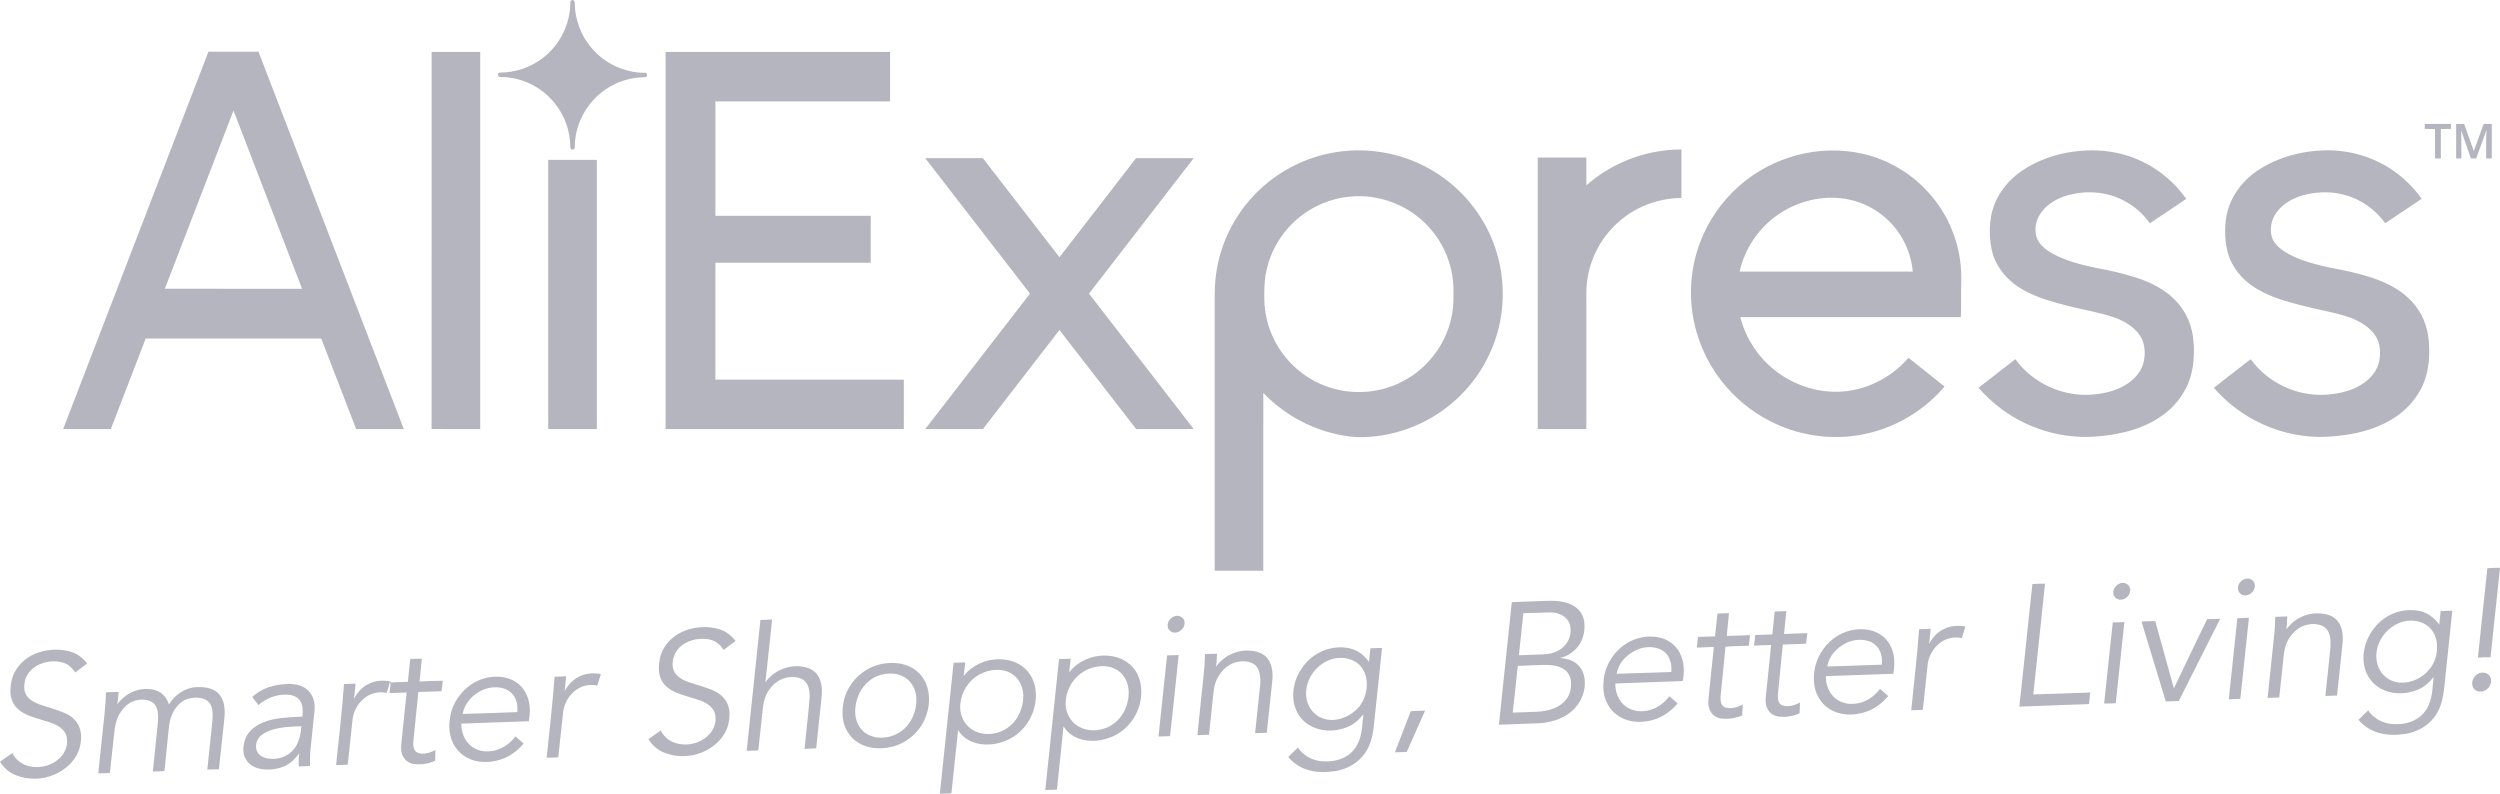
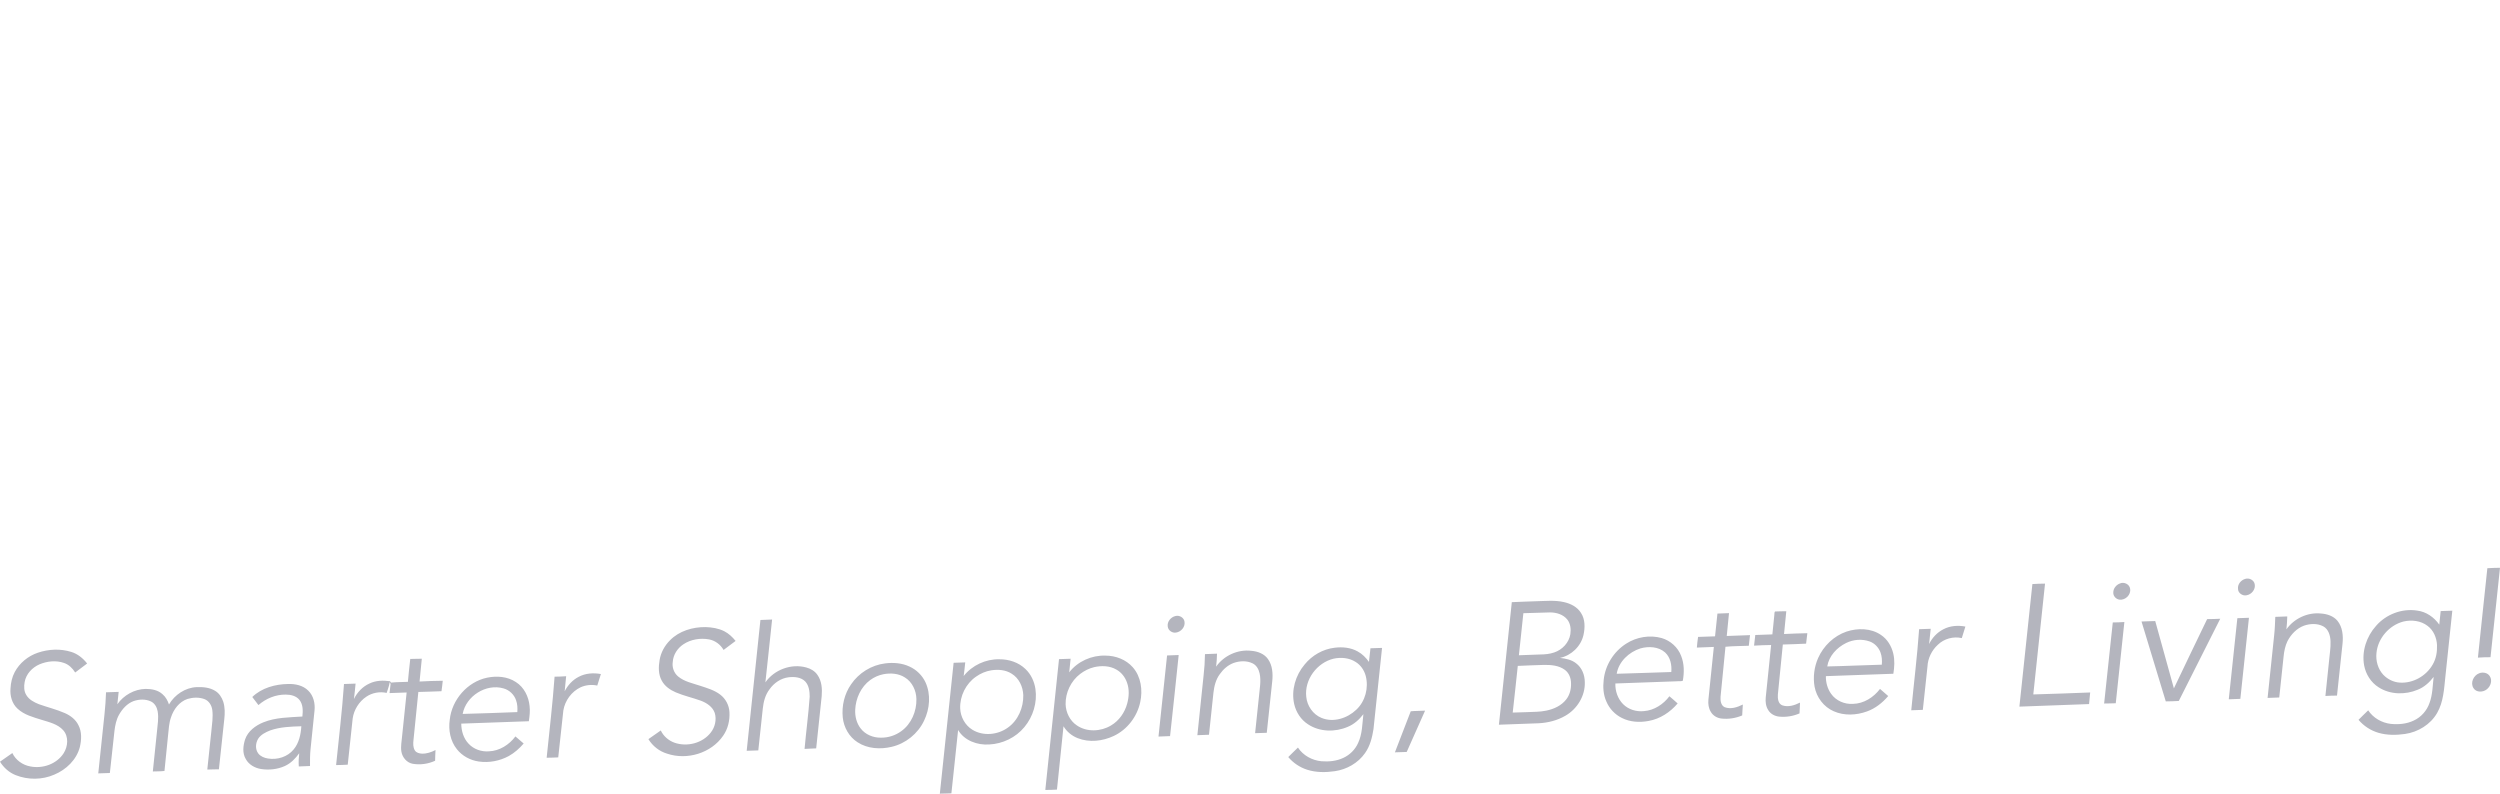
<svg xmlns="http://www.w3.org/2000/svg" width="504" height="160" viewBox="0 0 504 160" fill="none">
-   <path fill-rule="evenodd" clip-rule="evenodd" d="M115.3 0.009C115.617 -0.053 115.897 0.214 115.864 0.535C115.877 3.841 117.082 7.126 119.231 9.646C121.839 12.771 125.852 14.666 129.933 14.682C130.533 14.523 130.682 15.564 130.065 15.561C127.286 15.556 124.516 16.393 122.21 17.939C118.424 20.437 115.967 24.819 115.877 29.35C115.858 29.624 115.923 30.07 115.555 30.137C115.257 30.257 114.944 29.961 114.977 29.664C114.986 26.424 113.814 23.204 111.751 20.703C109.167 17.528 105.138 15.531 101.022 15.53C100.805 15.536 100.549 15.51 100.438 15.295C100.238 15.008 100.512 14.566 100.865 14.637C104.005 14.618 107.13 13.532 109.581 11.569C112.925 8.956 114.977 4.785 114.977 0.549C114.947 0.317 115.05 0.065 115.3 0.009ZM42.019 10.434C45.384 10.438 48.748 10.434 52.112 10.436C61.881 35.788 71.64 61.143 81.402 86.498C78.2 86.503 75 86.498 71.798 86.499C69.448 80.421 67.107 74.335 64.766 68.254C52.966 68.251 41.168 68.254 29.371 68.252C27.029 74.335 24.685 80.418 22.341 86.499C19.138 86.498 15.936 86.504 12.734 86.496C22.491 61.141 32.252 35.786 42.019 10.434ZM33.234 58.214C42.457 58.217 51.678 58.209 60.899 58.217C56.299 46.235 51.682 34.258 47.075 22.279C42.446 34.25 37.845 46.234 33.234 58.214ZM87.016 10.476C90.282 10.474 93.549 10.475 96.815 10.475C96.817 35.816 96.817 61.159 96.815 86.499C93.546 86.492 90.277 86.517 87.008 86.487C87.026 61.149 87.012 35.813 87.016 10.476ZM110.521 32.226C113.789 32.223 117.054 32.224 120.32 32.226C120.322 50.316 120.323 68.408 120.32 86.498C117.054 86.501 113.789 86.501 110.523 86.498C110.52 68.408 110.52 50.316 110.521 32.226Z" fill="#B4B5BE" />
-   <path fill-rule="evenodd" clip-rule="evenodd" d="M134.188 10.476C149.271 10.473 164.355 10.475 179.441 10.475C179.441 13.796 179.442 17.116 179.439 20.437C167.7 20.435 155.962 20.435 144.224 20.437C144.222 28.126 144.222 35.816 144.222 43.507C154.661 43.507 165.099 43.507 175.536 43.507C175.536 46.659 175.538 49.81 175.534 52.963C165.097 52.962 154.661 52.962 144.224 52.963C144.222 60.821 144.222 68.68 144.224 76.538C156.887 76.541 169.55 76.538 182.213 76.539C182.213 79.859 182.213 83.178 182.213 86.498C166.204 86.499 150.196 86.501 134.188 86.498C134.188 61.157 134.188 35.816 134.188 10.476ZM488.831 24.987C490.589 24.987 492.346 24.986 494.104 24.989C494.1 25.325 494.1 25.663 494.1 25.999C493.423 25.999 492.746 25.997 492.076 26C492.073 27.983 492.073 29.967 492.073 31.952C491.676 31.952 491.287 31.952 490.902 31.952C490.898 29.967 490.902 27.985 490.902 26C490.211 25.997 489.519 26 488.831 25.999C488.828 25.661 488.828 25.325 488.831 24.987ZM495.159 24.987C495.696 24.987 496.24 24.987 496.783 24.987C497.443 26.808 498.055 28.643 498.721 30.459C499.387 28.638 500.032 26.81 500.702 24.987C501.242 24.987 501.79 24.987 502.341 24.987C502.344 27.308 502.337 29.628 502.344 31.949C501.959 31.952 501.584 31.952 501.21 31.952C501.21 30.027 501.185 28.1 501.275 26.175C500.605 28.108 499.888 30.025 499.197 31.95C498.84 31.955 498.487 31.952 498.134 31.938C497.5 30.056 496.837 28.181 496.178 26.307C496.222 28.187 496.211 30.07 496.211 31.952C495.854 31.952 495.505 31.952 495.159 31.953C495.156 29.631 495.159 27.309 495.159 24.987ZM335.604 30.338C336.723 30.188 337.852 30.173 338.979 30.126C338.978 33.39 338.976 36.655 338.979 39.92C334.188 39.934 329.426 41.789 325.94 45.073C322.653 48.105 320.486 52.319 319.951 56.753C319.735 58.345 319.824 59.954 319.807 61.555C319.807 69.869 319.807 78.184 319.807 86.498C316.54 86.501 313.274 86.499 310.008 86.499C310.005 68.252 310.007 50.005 310.007 31.757C313.274 31.757 316.54 31.756 319.807 31.759C319.805 33.626 319.808 35.494 319.805 37.363C324.202 33.508 329.782 31.004 335.604 30.338ZM267.746 30.973C273.66 29.687 279.977 30.302 285.526 32.718C290.751 34.977 295.276 38.81 298.349 43.59C301.771 48.831 303.356 55.207 302.872 61.435C302.47 66.939 300.431 72.311 297.072 76.698C293.774 81.043 289.219 84.431 284.092 86.33C280.751 87.569 277.176 88.202 273.612 88.129C266.468 87.67 259.609 84.36 254.682 79.21C254.679 91.159 254.682 103.108 254.68 115.057C251.413 115.059 248.147 115.056 244.881 115.059C244.878 97.899 244.881 80.738 244.88 63.578C244.897 60.414 244.75 57.22 245.347 54.093C246.367 48.319 249.233 42.894 253.404 38.765C257.309 34.876 262.345 32.124 267.746 30.973ZM272.071 39.643C269.074 39.937 266.148 40.953 263.621 42.587C259.37 45.306 256.284 49.765 255.281 54.703C254.852 56.65 254.854 58.653 254.894 60.636C254.969 62.906 255.445 65.164 256.318 67.265C258.269 72.032 262.252 75.92 267.074 77.766C272.498 79.889 278.892 79.336 283.851 76.278C288.412 73.531 291.723 68.808 292.69 63.58C293.075 61.636 293.05 59.647 293.002 57.677C292.81 53.296 291.028 49.007 288.054 45.775C284.095 41.369 277.974 39.014 272.071 39.643ZM350.562 37.542C357.232 31.567 366.859 28.979 375.615 31.024C380.3 32.106 384.662 34.562 388.015 37.998C392.2 42.195 394.818 47.898 395.297 53.793C395.488 55.758 395.33 57.729 395.359 59.697C395.359 61.109 395.373 62.522 395.312 63.933C380.491 63.937 365.667 63.929 350.843 63.937C351.97 68.35 354.653 72.34 358.327 75.053C362.541 78.183 368.048 79.627 373.248 78.709C377.7 77.94 381.813 75.532 384.756 72.129C387.19 74.045 389.603 75.99 392.024 77.926C387.406 83.39 380.686 87.04 373.562 87.888C368.365 88.538 362.995 87.703 358.223 85.556C354.387 83.849 350.933 81.297 348.167 78.149C344.911 74.46 342.614 69.939 341.569 65.138C340.369 59.724 340.784 53.962 342.772 48.78C344.41 44.481 347.104 40.586 350.562 37.542ZM358.575 43.185C354.61 45.867 351.74 50.089 350.702 54.751C362.339 54.75 373.976 54.753 385.613 54.75C385.343 51.703 384.204 48.736 382.342 46.302C379.839 42.975 375.996 40.698 371.876 40.062C367.259 39.367 362.415 40.563 358.575 43.185ZM416.677 30.787C420.001 30.18 423.448 30.117 426.757 30.826C432.38 32 437.472 35.402 440.746 40.096C438.304 41.735 435.87 43.387 433.42 45.012C431.814 42.759 429.574 40.949 427.006 39.896C423.559 38.456 419.59 38.424 416.068 39.619C414.177 40.273 412.398 41.428 411.307 43.131C410.446 44.432 410.129 46.097 410.514 47.612C410.932 49.186 412.304 50.257 413.648 51.052C416.428 52.6 419.554 53.377 422.648 54.034C425.371 54.521 428.079 55.12 430.708 55.992C433.143 56.754 435.484 57.9 437.461 59.52C439.954 61.577 441.657 64.565 442.086 67.768C442.511 70.94 442.352 74.266 441.157 77.264C440.073 79.843 438.243 82.102 435.97 83.734C433.673 85.384 431.015 86.486 428.267 87.136C425.443 87.79 422.536 88.14 419.641 88.071C413.893 87.9 408.216 85.939 403.596 82.529C401.863 81.264 400.289 79.789 398.877 78.181C401.33 76.236 403.826 74.342 406.293 72.412C409.722 77.17 415.679 79.955 421.539 79.568C424.081 79.387 426.675 78.819 428.828 77.403C430.197 76.504 431.393 75.238 431.958 73.682C432.534 71.984 432.534 70.056 431.839 68.392C430.78 66.213 428.576 64.861 426.372 64.035C423.376 62.984 420.221 62.509 417.152 61.728C414.177 60.961 411.155 60.194 408.433 58.729C405.065 57.038 402.245 53.967 401.503 50.208C400.819 46.721 401.031 42.919 402.76 39.747C403.934 37.595 405.645 35.743 407.691 34.381C410.385 32.562 413.489 31.391 416.677 30.787ZM458.135 32.69C455.801 33.785 453.586 35.242 451.929 37.235C450.15 39.297 448.979 41.878 448.698 44.589C448.439 47.163 448.601 49.846 449.581 52.266C450.672 54.816 452.689 56.924 455.095 58.294C457.749 59.879 460.749 60.733 463.724 61.504C466.926 62.366 470.225 62.861 473.387 63.879C475.62 64.654 477.85 65.911 479.085 67.999C479.863 69.438 479.957 71.164 479.661 72.75C479.327 74.556 478.109 76.085 476.647 77.144C474.461 78.72 471.756 79.359 469.105 79.558C463.224 80.002 457.198 77.229 453.77 72.434C453.521 72.58 453.287 72.748 453.071 72.93C450.827 74.69 448.544 76.399 446.321 78.186C450.802 83.365 457.184 86.875 463.987 87.803C466.836 88.24 469.735 88.099 472.577 87.724C475.873 87.267 479.146 86.356 482.017 84.643C484.167 83.398 486.036 81.659 487.38 79.565C488.846 77.38 489.548 74.765 489.699 72.162C489.854 69.175 489.569 66.039 488.082 63.384C486.803 60.977 484.707 59.082 482.334 57.775C479.712 56.308 476.784 55.509 473.885 54.803C471.882 54.325 469.84 54.045 467.848 53.531C465.309 52.884 462.748 52.112 460.519 50.7C459.442 49.975 458.383 49.044 457.998 47.762C457.504 46.053 457.933 44.136 459.021 42.741C460.17 41.165 461.92 40.136 463.75 39.535C467.448 38.353 471.612 38.504 475.127 40.199C477.41 41.271 479.391 42.958 480.857 45.004C483.299 43.356 485.766 41.737 488.204 40.08C486.85 38.142 485.179 36.426 483.295 34.994C479.067 31.754 473.679 30.104 468.356 30.326C464.841 30.442 461.329 31.208 458.135 32.69ZM186.518 31.874C190.392 31.874 194.265 31.872 198.138 31.876C203.292 38.533 208.443 45.194 213.592 51.855C218.745 45.202 223.9 38.551 229.035 31.882C232.909 31.864 236.782 31.874 240.657 31.877C233.633 40.994 226.574 50.082 219.543 59.193C226.582 68.294 233.624 77.391 240.658 86.495C236.791 86.509 232.926 86.49 229.059 86.504C223.889 79.856 218.76 73.173 213.588 66.526C208.454 73.189 203.291 79.831 198.156 86.493C194.281 86.506 190.406 86.498 186.531 86.498C193.567 77.394 200.611 68.294 207.649 59.191C200.608 50.084 193.567 40.977 186.518 31.874Z" fill="#B4B5BE" />
  <path fill-rule="evenodd" clip-rule="evenodd" d="M501.45 114.553C502.296 114.49 503.146 114.478 504 114.464C503.373 120.475 502.721 126.484 502.088 132.492C501.238 132.491 500.391 132.519 499.548 132.576C500.157 126.566 500.827 120.562 501.45 114.553ZM452.638 116.706C453.415 116.443 454.388 116.919 454.546 117.753C454.773 118.8 453.923 119.852 452.893 120.011C452.086 120.182 451.161 119.539 451.183 118.69C451.082 117.78 451.784 116.945 452.638 116.706ZM427.336 117.646C428.157 117.23 429.321 117.76 429.432 118.701C429.649 119.891 428.478 121.041 427.297 120.888C426.598 120.812 426 120.167 426.04 119.457C426.029 118.652 426.598 117.929 427.336 117.646ZM409.728 117.748C410.574 117.686 411.424 117.666 412.278 117.658C411.507 125.106 410.682 132.55 409.912 139.997C413.733 139.89 417.558 139.751 421.379 139.602C421.314 140.381 421.217 141.159 421.156 141.941C416.474 142.145 411.788 142.252 407.11 142.457C407.985 134.222 408.864 125.986 409.728 117.748ZM304.78 121.396C306.413 121.305 308.052 121.283 309.687 121.209C311.559 121.172 313.463 120.956 315.309 121.387C316.64 121.686 317.975 122.356 318.715 123.544C319.587 124.854 319.557 126.541 319.229 128.021C318.712 130.304 316.772 132.159 314.483 132.637C315.619 132.763 316.802 132.983 317.722 133.708C318.908 134.581 319.49 136.07 319.495 137.512C319.603 140.276 317.953 142.943 315.57 144.301C313.935 145.249 312.053 145.718 310.173 145.811C307.51 145.92 304.844 145.989 302.181 146.102C303.021 137.865 303.945 129.634 304.78 121.396ZM307.11 123.621C306.802 126.446 306.512 129.274 306.209 132.1C307.63 132.038 309.051 131.999 310.474 131.945C311.444 131.935 312.429 131.856 313.351 131.526C314.97 130.983 316.305 129.559 316.582 127.856C316.734 126.846 316.619 125.721 315.964 124.896C315.143 123.874 313.78 123.466 312.509 123.463C310.708 123.479 308.909 123.605 307.11 123.621ZM305.985 134.246C305.671 137.385 305.298 140.518 304.964 143.656C305.924 143.642 306.883 143.584 307.844 143.566C309.135 143.5 310.444 143.541 311.717 143.264C313.24 142.958 314.764 142.268 315.737 141.019C316.457 140.121 316.751 138.948 316.721 137.813C316.732 136.769 316.338 135.667 315.468 135.037C314.266 134.15 312.696 134.024 311.252 134.046C309.496 134.117 307.737 134.145 305.985 134.246ZM479.016 126.169C481.025 123.846 484.245 122.615 487.296 123.093C489.118 123.318 490.728 124.44 491.758 125.93C491.837 125.016 491.945 124.104 492.039 123.192C492.821 123.176 493.602 123.147 494.387 123.113C493.912 127.548 493.451 131.987 492.986 136.424C492.723 138.9 492.605 141.514 491.33 143.726C489.997 146.062 487.476 147.596 484.836 147.97C483.071 148.217 481.234 148.24 479.509 147.738C477.946 147.282 476.523 146.362 475.479 145.114C476.102 144.448 476.793 143.855 477.427 143.203C478.439 144.737 480.165 145.727 481.987 145.937C483.539 146.091 485.174 145.951 486.601 145.268C488.095 144.588 489.259 143.265 489.788 141.723C490.422 140.042 490.418 138.227 490.62 136.467C489.784 137.572 488.711 138.536 487.407 139.051C484.897 140.104 481.832 140.059 479.516 138.548C477.975 137.578 476.941 135.92 476.61 134.148C476.091 131.297 477.096 128.308 479.016 126.169ZM484.526 125.301C481.656 126.051 479.369 128.686 479.095 131.639C478.929 133.207 479.387 134.87 480.474 136.038C481.339 136.943 482.542 137.535 483.802 137.614C486.464 137.789 489.118 136.279 490.426 133.982C491.131 132.799 491.355 131.389 491.301 130.029C491.225 128.566 490.606 127.077 489.406 126.182C488.038 125.123 486.176 124.915 484.526 125.301ZM357.84 123.276C358.596 123.267 359.356 123.212 360.116 123.226C359.968 124.756 359.817 126.286 359.662 127.817C361.225 127.735 362.792 127.688 364.359 127.654C364.261 128.354 364.193 129.058 364.11 129.761C362.547 129.851 360.98 129.878 359.417 129.935C359.108 133.291 358.729 136.64 358.42 139.995C358.366 140.791 358.448 141.874 359.327 142.201C360.519 142.608 361.802 142.182 362.878 141.645C362.868 142.372 362.817 143.097 362.781 143.824C361.499 144.378 360.069 144.613 358.679 144.47C357.807 144.383 356.947 143.937 356.489 143.172C355.989 142.418 355.888 141.488 355.971 140.609C356.323 137.083 356.716 133.562 357.058 130.035C355.909 130.054 354.76 130.088 353.619 130.161C353.705 129.447 353.784 128.731 353.864 128.016C355.009 127.959 356.158 127.918 357.31 127.892C357.436 126.597 357.58 125.303 357.703 124.006C357.753 123.768 357.678 123.474 357.84 123.276ZM346.234 123.697C347.009 123.654 347.787 123.634 348.566 123.607C348.425 125.144 348.263 126.677 348.112 128.213C349.675 128.144 351.238 128.1 352.801 128.043C352.722 128.756 352.632 129.469 352.56 130.183C350.993 130.258 349.416 130.23 347.854 130.387C347.561 133.744 347.168 137.091 346.864 140.448C346.813 141.206 346.908 142.21 347.699 142.571C348.915 143.036 350.251 142.587 351.357 142.033C351.285 142.762 351.285 143.499 351.227 144.23C349.913 144.793 348.454 145.019 347.032 144.857C346.162 144.761 345.333 144.27 344.899 143.505C344.446 142.781 344.335 141.902 344.413 141.069C344.771 137.518 345.163 133.971 345.51 130.42C344.368 130.476 343.226 130.49 342.088 130.552C342.149 129.833 342.217 129.112 342.333 128.401C343.472 128.373 344.611 128.326 345.753 128.286C345.93 126.758 346.058 125.225 346.234 123.697ZM460.936 126.881C462.466 124.699 465.218 123.405 467.887 123.682C469.118 123.763 470.422 124.173 471.233 125.156C472.266 126.428 472.414 128.174 472.255 129.747C471.888 133.241 471.517 136.737 471.139 140.23C470.357 140.229 469.576 140.263 468.802 140.308C469.046 137.975 469.284 135.643 469.529 133.31C469.637 131.96 469.893 130.616 469.835 129.259C469.785 128.135 469.435 126.849 468.373 126.272C467.177 125.638 465.722 125.707 464.472 126.138C463.007 126.684 461.872 127.884 461.159 129.246C460.687 130.222 460.475 131.299 460.37 132.37C460.078 135.118 459.78 137.865 459.495 140.613C458.71 140.652 457.925 140.671 457.147 140.7C457.586 136.494 458.029 132.287 458.469 128.08C458.609 126.845 458.649 125.601 458.699 124.359C459.502 124.33 460.305 124.299 461.112 124.272C461.105 125.144 461.026 126.014 460.936 126.881ZM236.974 124.19C237.775 123.967 238.728 124.531 238.803 125.382C238.945 126.415 238.092 127.388 237.085 127.526C236.323 127.663 235.483 127.084 235.416 126.303C235.267 125.326 236.04 124.4 236.974 124.19ZM451.049 124.627C451.827 124.591 452.605 124.569 453.387 124.545C452.821 129.993 452.245 135.442 451.654 140.889C450.873 140.924 450.095 140.94 449.32 140.979C449.893 135.529 450.477 130.079 451.049 124.627ZM444.959 124.814C445.838 124.83 446.72 124.766 447.599 124.739C444.826 130.267 442.024 135.784 439.247 141.312C438.372 141.366 437.496 141.396 436.621 141.399C434.986 136.033 433.355 130.665 431.73 125.296C432.649 125.275 433.571 125.215 434.496 125.207C435.753 129.73 436.996 134.257 438.256 138.778C440.496 134.128 442.69 129.451 444.959 124.814ZM153.301 124.99C154.085 124.954 154.872 124.943 155.656 124.895C155.189 129.115 154.785 133.344 154.302 137.563C156.089 135.006 159.525 133.724 162.552 134.566C163.437 134.8 164.282 135.295 164.801 136.066C165.666 137.291 165.775 138.872 165.655 140.321C165.289 143.838 164.897 147.352 164.541 150.871C163.76 150.925 162.978 150.921 162.199 150.98C162.511 147.469 162.987 143.97 163.233 140.456C163.231 139.396 163.095 138.232 162.36 137.41C161.508 136.512 160.154 136.399 158.992 136.537C157.421 136.727 156.02 137.695 155.13 138.976C154.276 140.079 153.927 141.474 153.779 142.836C153.473 145.651 153.182 148.468 152.873 151.282C152.094 151.327 151.313 151.35 150.533 151.361C151.455 142.571 152.391 133.781 153.301 124.99ZM425.935 125.485C426.713 125.472 427.491 125.463 428.273 125.399C427.696 130.859 427.117 136.318 426.537 141.776C425.752 141.777 424.974 141.846 424.192 141.829C424.79 136.382 425.345 130.931 425.935 125.485ZM391.77 126.868C393.121 126.145 394.731 126.033 396.222 126.316C395.992 127.094 395.739 127.866 395.498 128.641C393.798 128.249 391.929 128.762 390.676 129.975C389.44 131.104 388.651 132.715 388.576 134.39C388.266 137.295 387.946 140.201 387.643 143.108C386.865 143.156 386.087 143.178 385.309 143.192C385.831 137.742 386.512 132.307 386.894 126.845C387.672 126.837 388.45 126.807 389.231 126.765C389.123 127.788 389.019 128.81 388.907 129.833C389.53 128.586 390.517 127.505 391.77 126.868ZM135.073 129.081C136.929 127.187 139.662 126.387 142.267 126.422C143.544 126.462 144.845 126.674 145.998 127.248C146.905 127.713 147.663 128.423 148.296 129.213C147.493 129.825 146.681 130.422 145.875 131.028C145.255 129.951 144.193 129.132 142.957 128.905C141.189 128.582 139.264 128.886 137.76 129.898C136.574 130.686 135.721 131.998 135.629 133.431C135.459 134.511 135.853 135.663 136.701 136.369C137.975 137.434 139.651 137.746 141.185 138.263C142.567 138.721 144.016 139.13 145.187 140.028C146.292 140.854 146.988 142.188 147.057 143.559C147.155 145.229 146.751 146.952 145.78 148.332C143.37 151.842 138.509 153.297 134.502 151.941C132.927 151.476 131.57 150.404 130.719 149.009C131.551 148.427 132.381 147.844 133.213 147.26C133.754 148.407 134.773 149.293 135.963 149.724C138.501 150.62 141.611 149.844 143.281 147.697C144.151 146.608 144.497 145.089 144.099 143.746C143.676 142.493 142.486 141.717 141.304 141.265C139.634 140.661 137.889 140.28 136.253 139.586C135.097 139.094 133.988 138.325 133.396 137.191C132.706 135.935 132.743 134.436 132.977 133.065C133.223 131.555 133.993 130.157 135.073 129.081ZM372.261 127.327C374.515 126.586 377.188 126.619 379.197 128C380.494 128.851 381.333 130.267 381.682 131.755C382.003 133.09 381.916 134.484 381.7 135.828C377.162 135.993 372.632 136.137 368.097 136.309C368.072 137.564 368.414 138.844 369.152 139.871C370.125 141.261 371.868 142.017 373.554 141.9C375.736 141.861 377.721 140.585 379.01 138.886C379.557 139.367 380.112 139.84 380.663 140.322C379.511 141.673 378.07 142.82 376.384 143.424C374.249 144.202 371.789 144.325 369.685 143.391C367.658 142.521 366.213 140.577 365.817 138.434C365.479 136.501 365.745 134.463 366.53 132.667C367.618 130.216 369.707 128.203 372.261 127.327ZM372.189 129.623C370.319 130.536 368.706 132.251 368.371 134.354C372.041 134.281 375.707 134.092 379.374 134.001C379.446 133.162 379.399 132.295 379.096 131.503C378.718 130.513 377.926 129.677 376.921 129.316C375.387 128.77 373.644 128.907 372.189 129.623ZM327.833 129.764C329.921 128.415 332.592 127.958 334.996 128.633C336.76 129.151 338.264 130.496 338.913 132.22C339.554 133.809 339.553 135.577 339.256 137.241C338.867 137.403 338.378 137.297 337.957 137.351C333.857 137.501 329.756 137.624 325.658 137.789C325.606 139.309 326.14 140.875 327.224 141.964C328.311 143.052 329.917 143.53 331.435 143.358C333.485 143.204 335.338 141.984 336.55 140.369C337.11 140.84 337.674 141.313 338.211 141.815C336.715 143.579 334.674 144.932 332.368 145.341C330.565 145.682 328.619 145.581 326.965 144.737C325.578 144.054 324.453 142.867 323.854 141.446C323.221 140.07 323.132 138.515 323.307 137.031C323.62 134.097 325.336 131.347 327.833 129.764ZM330.71 130.719C328.4 131.451 326.328 133.386 325.926 135.832C329.595 135.756 333.263 135.571 336.934 135.479C337.057 134.074 336.766 132.533 335.689 131.539C334.358 130.348 332.359 130.255 330.71 130.719ZM263.022 133.951C264.504 132.122 266.7 130.859 269.052 130.583C270.626 130.384 272.31 130.538 273.711 131.332C274.632 131.828 275.382 132.591 275.98 133.44C276.092 132.525 276.166 131.605 276.285 130.692C277.062 130.686 277.842 130.658 278.621 130.616C278.043 136.075 277.479 141.535 276.895 146.994C276.63 148.683 276.2 150.41 275.19 151.823C273.798 153.823 271.507 155.124 269.105 155.471C267.253 155.739 265.316 155.754 263.52 155.174C262.041 154.704 260.712 153.801 259.712 152.623C260.342 151.965 261.026 151.359 261.666 150.71C262.708 152.301 264.526 153.298 266.409 153.468C267.901 153.583 269.45 153.437 270.815 152.79C272.119 152.189 273.2 151.118 273.786 149.806C274.652 147.988 274.631 145.937 274.859 143.978C274.037 145.053 272.999 146.003 271.73 146.521C269.18 147.631 266.03 147.579 263.679 146.007C262.256 145.087 261.282 143.572 260.907 141.936C260.284 139.132 261.182 136.125 263.022 133.951ZM268.857 132.788C265.497 133.593 262.939 137.029 263.342 140.484C263.515 142.302 264.684 144.012 266.392 144.719C268.785 145.729 271.621 144.814 273.43 143.077C275.257 141.371 275.953 138.652 275.329 136.257C275.023 135.12 274.317 134.074 273.303 133.453C272.001 132.606 270.346 132.472 268.857 132.788ZM7.625 131.59C9.781 130.857 12.18 130.74 14.364 131.425C15.659 131.819 16.742 132.709 17.566 133.761C16.763 134.366 15.963 134.978 15.157 135.577C14.628 134.724 13.87 133.973 12.9 133.649C11.298 133.087 9.497 133.282 7.954 133.934C6.483 134.573 5.251 135.89 4.97 137.494C4.806 138.378 4.815 139.357 5.316 140.14C5.872 141.06 6.872 141.578 7.84 141.966C9.581 142.588 11.393 143.018 13.089 143.766C14.208 144.263 15.254 145.053 15.799 146.172C16.525 147.523 16.436 149.142 16.099 150.592C15.446 153.161 13.344 155.168 10.936 156.168C8.499 157.234 5.638 157.254 3.172 156.272C1.849 155.751 0.739 154.763 0 153.557C0.829 152.973 1.659 152.391 2.491 151.814C3.156 153.23 4.557 154.232 6.091 154.508C8.591 155.023 11.434 154.033 12.833 151.851C13.708 150.482 13.883 148.48 12.738 147.207C11.632 145.973 9.942 145.601 8.424 145.125C6.711 144.589 4.865 144.123 3.525 142.857C2.414 141.835 1.988 140.255 2.118 138.789C2.177 137.647 2.429 136.501 2.97 135.487C3.947 133.657 5.662 132.253 7.625 131.59ZM245.169 134.396C246.72 132.172 249.54 130.877 252.247 131.201C253.52 131.3 254.868 131.784 255.624 132.869C256.546 134.159 256.643 135.838 256.482 137.365C256.116 140.82 255.747 144.275 255.381 147.732C254.596 147.747 253.812 147.772 253.03 147.808C253.31 145.298 253.557 142.784 253.821 140.272C253.951 138.78 254.266 137.264 253.941 135.775C253.767 134.95 253.322 134.122 252.536 133.739C251.338 133.148 249.911 133.224 248.675 133.66C247.548 134.085 246.612 134.912 245.928 135.89C245.113 136.973 244.78 138.329 244.63 139.653C244.332 142.478 244.019 145.299 243.732 148.124C242.95 148.157 242.169 148.18 241.389 148.216C241.792 144.214 242.222 140.215 242.639 136.215C242.809 134.772 242.903 133.322 242.924 131.871C243.732 131.833 244.539 131.812 245.348 131.778C245.342 132.653 245.267 133.526 245.169 134.396ZM235.281 132.141C236.061 132.096 236.841 132.074 237.622 132.054C237.049 137.502 236.488 142.954 235.884 148.399C235.106 148.432 234.329 148.448 233.552 148.49C234.132 143.039 234.714 137.591 235.281 132.141ZM215.554 135.543C217.255 133.338 220.077 132.075 222.857 132.172C224.901 132.169 226.994 132.961 228.359 134.511C230.043 136.407 230.397 139.155 229.867 141.561C229.246 144.477 227.254 147.087 224.538 148.365C222.296 149.425 219.592 149.742 217.253 148.809C216.076 148.342 215.053 147.504 214.402 146.417C213.972 150.673 213.505 154.926 213.083 159.183C212.301 159.223 211.517 159.267 210.734 159.251C211.651 150.461 212.595 141.673 213.497 132.882C214.277 132.863 215.057 132.846 215.838 132.801C215.763 133.716 215.656 134.629 215.554 135.543ZM220.58 134.497C219.562 134.741 218.609 135.225 217.778 135.854C215.896 137.284 214.779 139.636 214.827 141.989C214.884 143.643 215.687 145.299 217.082 146.234C219.096 147.626 221.92 147.501 223.975 146.258C225.607 145.304 226.755 143.648 227.241 141.841C227.613 140.479 227.697 138.991 227.216 137.645C226.846 136.542 226.09 135.554 225.061 134.986C223.719 134.2 222.065 134.161 220.58 134.497ZM82.23 137.457C82.386 135.918 82.514 134.377 82.708 132.843C83.484 132.855 84.259 132.781 85.036 132.799C84.874 134.329 84.719 135.862 84.584 137.396C86.141 137.317 87.701 137.244 89.26 137.241C89.174 137.943 89.116 138.649 89.005 139.348C87.448 139.398 85.892 139.474 84.337 139.5C84.009 142.733 83.689 145.967 83.358 149.199C83.279 149.893 83.255 150.661 83.632 151.282C83.935 151.769 84.538 151.907 85.074 151.935C86.03 151.965 86.959 151.641 87.798 151.208C87.773 151.927 87.721 152.646 87.717 153.369C86.326 154.013 84.723 154.235 83.212 153.98C82.015 153.772 81.116 152.699 80.923 151.534C80.739 150.483 80.991 149.428 81.066 148.379C81.37 145.455 81.674 142.529 81.977 139.605C80.828 139.63 79.678 139.667 78.531 139.725C78.591 139.111 78.685 138.504 78.741 137.893C78.688 137.765 78.628 137.642 78.561 137.524C78.476 138.274 78.162 138.973 77.951 139.693C76.561 139.373 75.035 139.653 73.856 140.454C72.375 141.446 71.346 143.094 71.099 144.854C70.768 147.956 70.432 151.057 70.103 154.159C69.322 154.204 68.539 154.234 67.757 154.24C68.307 148.795 68.972 143.358 69.347 137.897C70.126 137.888 70.906 137.859 71.685 137.815C71.589 138.853 71.486 139.893 71.351 140.928C72.007 139.578 73.094 138.423 74.472 137.801C75.753 137.171 77.232 137.135 78.622 137.333C78.691 137.424 78.761 137.518 78.832 137.613C79.959 137.488 81.098 137.521 82.23 137.457ZM194.278 136.285C195.969 134.133 198.715 132.849 201.457 132.91C203.375 132.891 205.351 133.527 206.738 134.883C207.85 135.932 208.518 137.392 208.743 138.89C209.141 141.617 208.273 144.476 206.511 146.589C204.786 148.686 202.133 149.96 199.423 150.086C197.034 150.254 194.406 149.305 193.153 147.17C192.68 151.423 192.282 155.684 191.801 159.936C191.023 159.952 190.247 160.003 189.471 160C190.402 151.207 191.318 142.411 192.249 133.618C193.03 133.61 193.812 133.582 194.593 133.538C194.478 134.452 194.419 135.373 194.278 136.285ZM199.835 135.137C198.732 135.312 197.684 135.765 196.777 136.407C194.72 137.82 193.494 140.319 193.572 142.798C193.636 144.523 194.551 146.217 196.043 147.122C198.209 148.454 201.141 148.161 203.171 146.701C205.257 145.237 206.346 142.641 206.294 140.14C206.23 138.442 205.431 136.702 203.934 135.807C202.727 135.034 201.222 134.92 199.835 135.137ZM178.437 133.742C180.086 133.531 181.829 133.66 183.349 134.376C184.754 135.007 185.924 136.153 186.575 137.547C187.701 139.983 187.445 142.899 186.297 145.279C185.062 147.904 182.585 149.906 179.75 150.562C177.46 151.104 174.888 150.955 172.881 149.637C171.179 148.553 170.109 146.638 169.901 144.655C169.665 142.317 170.229 139.882 171.588 137.947C173.137 135.664 175.685 134.077 178.437 133.742ZM178.118 135.918C177.153 136.106 176.234 136.512 175.443 137.091C173.556 138.476 172.51 140.795 172.409 143.097C172.35 144.42 172.681 145.796 173.508 146.854C174.446 148.09 176.028 148.731 177.56 148.715C179.039 148.742 180.515 148.273 181.705 147.397C183.733 145.936 184.805 143.387 184.748 140.929C184.715 139.222 183.904 137.466 182.408 136.564C181.148 135.755 179.559 135.652 178.118 135.918ZM499.822 135.725C500.542 135.454 501.479 135.608 501.918 136.288C502.509 137.141 502.131 138.336 501.364 138.946C500.611 139.583 499.242 139.647 498.67 138.749C497.949 137.677 498.666 136.136 499.822 135.725ZM116.66 136.449C118.022 135.72 119.64 135.607 121.139 135.887C120.895 136.66 120.656 137.435 120.408 138.209C119.296 137.971 118.101 138.083 117.063 138.55C115.228 139.416 113.894 141.24 113.57 143.231C113.214 146.382 112.902 149.538 112.54 152.688C111.762 152.726 110.983 152.757 110.205 152.761C110.764 147.316 111.411 141.878 111.804 136.419C112.582 136.405 113.361 136.396 114.136 136.326C114.056 137.34 113.913 138.347 113.839 139.362C114.464 138.139 115.426 137.079 116.66 136.449ZM98.2 136.621C100.148 136.218 102.315 136.374 104.005 137.504C105.648 138.539 106.577 140.436 106.764 142.325C106.894 143.351 106.761 144.383 106.613 145.4C102.071 145.564 97.529 145.708 92.989 145.881C93.003 147.349 93.444 148.872 94.485 149.948C95.508 151.051 97.062 151.585 98.554 151.47C100.692 151.394 102.658 150.145 103.908 148.462C104.467 148.931 105.018 149.412 105.571 149.892C104.715 150.886 103.723 151.779 102.569 152.419C100.737 153.414 98.577 153.823 96.511 153.52C94.807 153.278 93.188 152.404 92.118 151.053C90.779 149.398 90.367 147.156 90.671 145.087C91.092 141.082 94.214 137.452 98.2 136.621ZM93.276 143.927C96.95 143.843 100.622 143.687 104.293 143.558C104.348 142.764 104.322 141.948 104.047 141.195C103.669 140.037 102.686 139.1 101.507 138.78C97.976 137.75 93.928 140.353 93.276 143.927ZM50.86 140.514C52.764 138.669 55.489 137.933 58.088 137.891C59.528 137.846 61.088 138.174 62.137 139.223C63.209 140.251 63.557 141.824 63.407 143.259C63.145 145.849 62.873 148.438 62.605 151.029C62.49 152.158 62.489 153.292 62.497 154.427C61.744 154.469 60.991 154.481 60.24 154.517C60.167 153.628 60.224 152.737 60.324 151.854C59.567 152.913 58.624 153.887 57.419 154.431C55.928 155.105 54.225 155.283 52.615 155.031C51.37 154.833 50.154 154.15 49.546 153.017C48.834 151.825 49.005 150.345 49.407 149.078C49.971 147.402 51.508 146.264 53.096 145.623C55.587 144.611 58.322 144.63 60.96 144.451C61.082 143.324 61.118 142.047 60.376 141.108C59.723 140.288 58.62 140.03 57.616 140.031C55.59 139.999 53.613 140.819 52.102 142.141C51.676 141.606 51.267 141.06 50.86 140.514ZM54.468 147.254C53.556 147.617 52.6 148.08 52.05 148.927C51.509 149.809 51.42 151.042 52.067 151.895C52.529 152.497 53.282 152.802 54.015 152.914C55.904 153.229 57.991 152.589 59.209 151.076C60.287 149.773 60.646 148.059 60.749 146.414C58.639 146.476 56.477 146.544 54.468 147.254ZM34.066 142.022C35.214 140.059 37.343 138.624 39.648 138.523C40.911 138.478 42.251 138.585 43.354 139.262C44.177 139.742 44.717 140.588 45.011 141.474C45.361 142.608 45.351 143.818 45.217 144.986C44.847 148.354 44.511 151.725 44.13 155.093C43.349 155.076 42.571 155.144 41.791 155.144C42.084 152.545 42.335 149.942 42.615 147.343C42.75 145.945 42.979 144.535 42.799 143.133C42.678 142.199 42.117 141.27 41.202 140.935C40.118 140.534 38.898 140.584 37.8 140.907C36.133 141.471 34.997 143.001 34.472 144.621C34.058 145.778 34.019 147.017 33.883 148.226C33.644 150.626 33.386 153.025 33.157 155.426C32.381 155.519 31.594 155.504 30.811 155.526C31.076 152.85 31.365 150.178 31.642 147.503C31.758 146.143 32.029 144.765 31.784 143.404C31.645 142.588 31.197 141.78 30.425 141.412C29.343 140.898 28.058 140.959 26.941 141.335C25.626 141.822 24.656 142.923 23.985 144.115C23.439 145.092 23.216 146.208 23.08 147.307C22.766 150.15 22.47 152.995 22.146 155.837C21.367 155.863 20.589 155.901 19.81 155.915C20.072 153.41 20.335 150.905 20.6 148.401C20.887 145.46 21.298 142.527 21.376 139.569C22.226 139.552 23.074 139.518 23.922 139.483C23.83 140.313 23.733 141.144 23.658 141.976C24.942 140.14 27.11 138.929 29.363 138.883C30.578 138.875 31.884 139.122 32.794 139.983C33.415 140.518 33.811 141.254 34.066 142.022ZM284.406 143.394C285.365 143.302 286.333 143.329 287.297 143.264C286.068 146.043 284.84 148.823 283.591 151.594C282.799 151.636 282.006 151.664 281.215 151.671C282.271 148.91 283.352 146.157 284.406 143.394Z" fill="#B4B5BE" />
</svg>